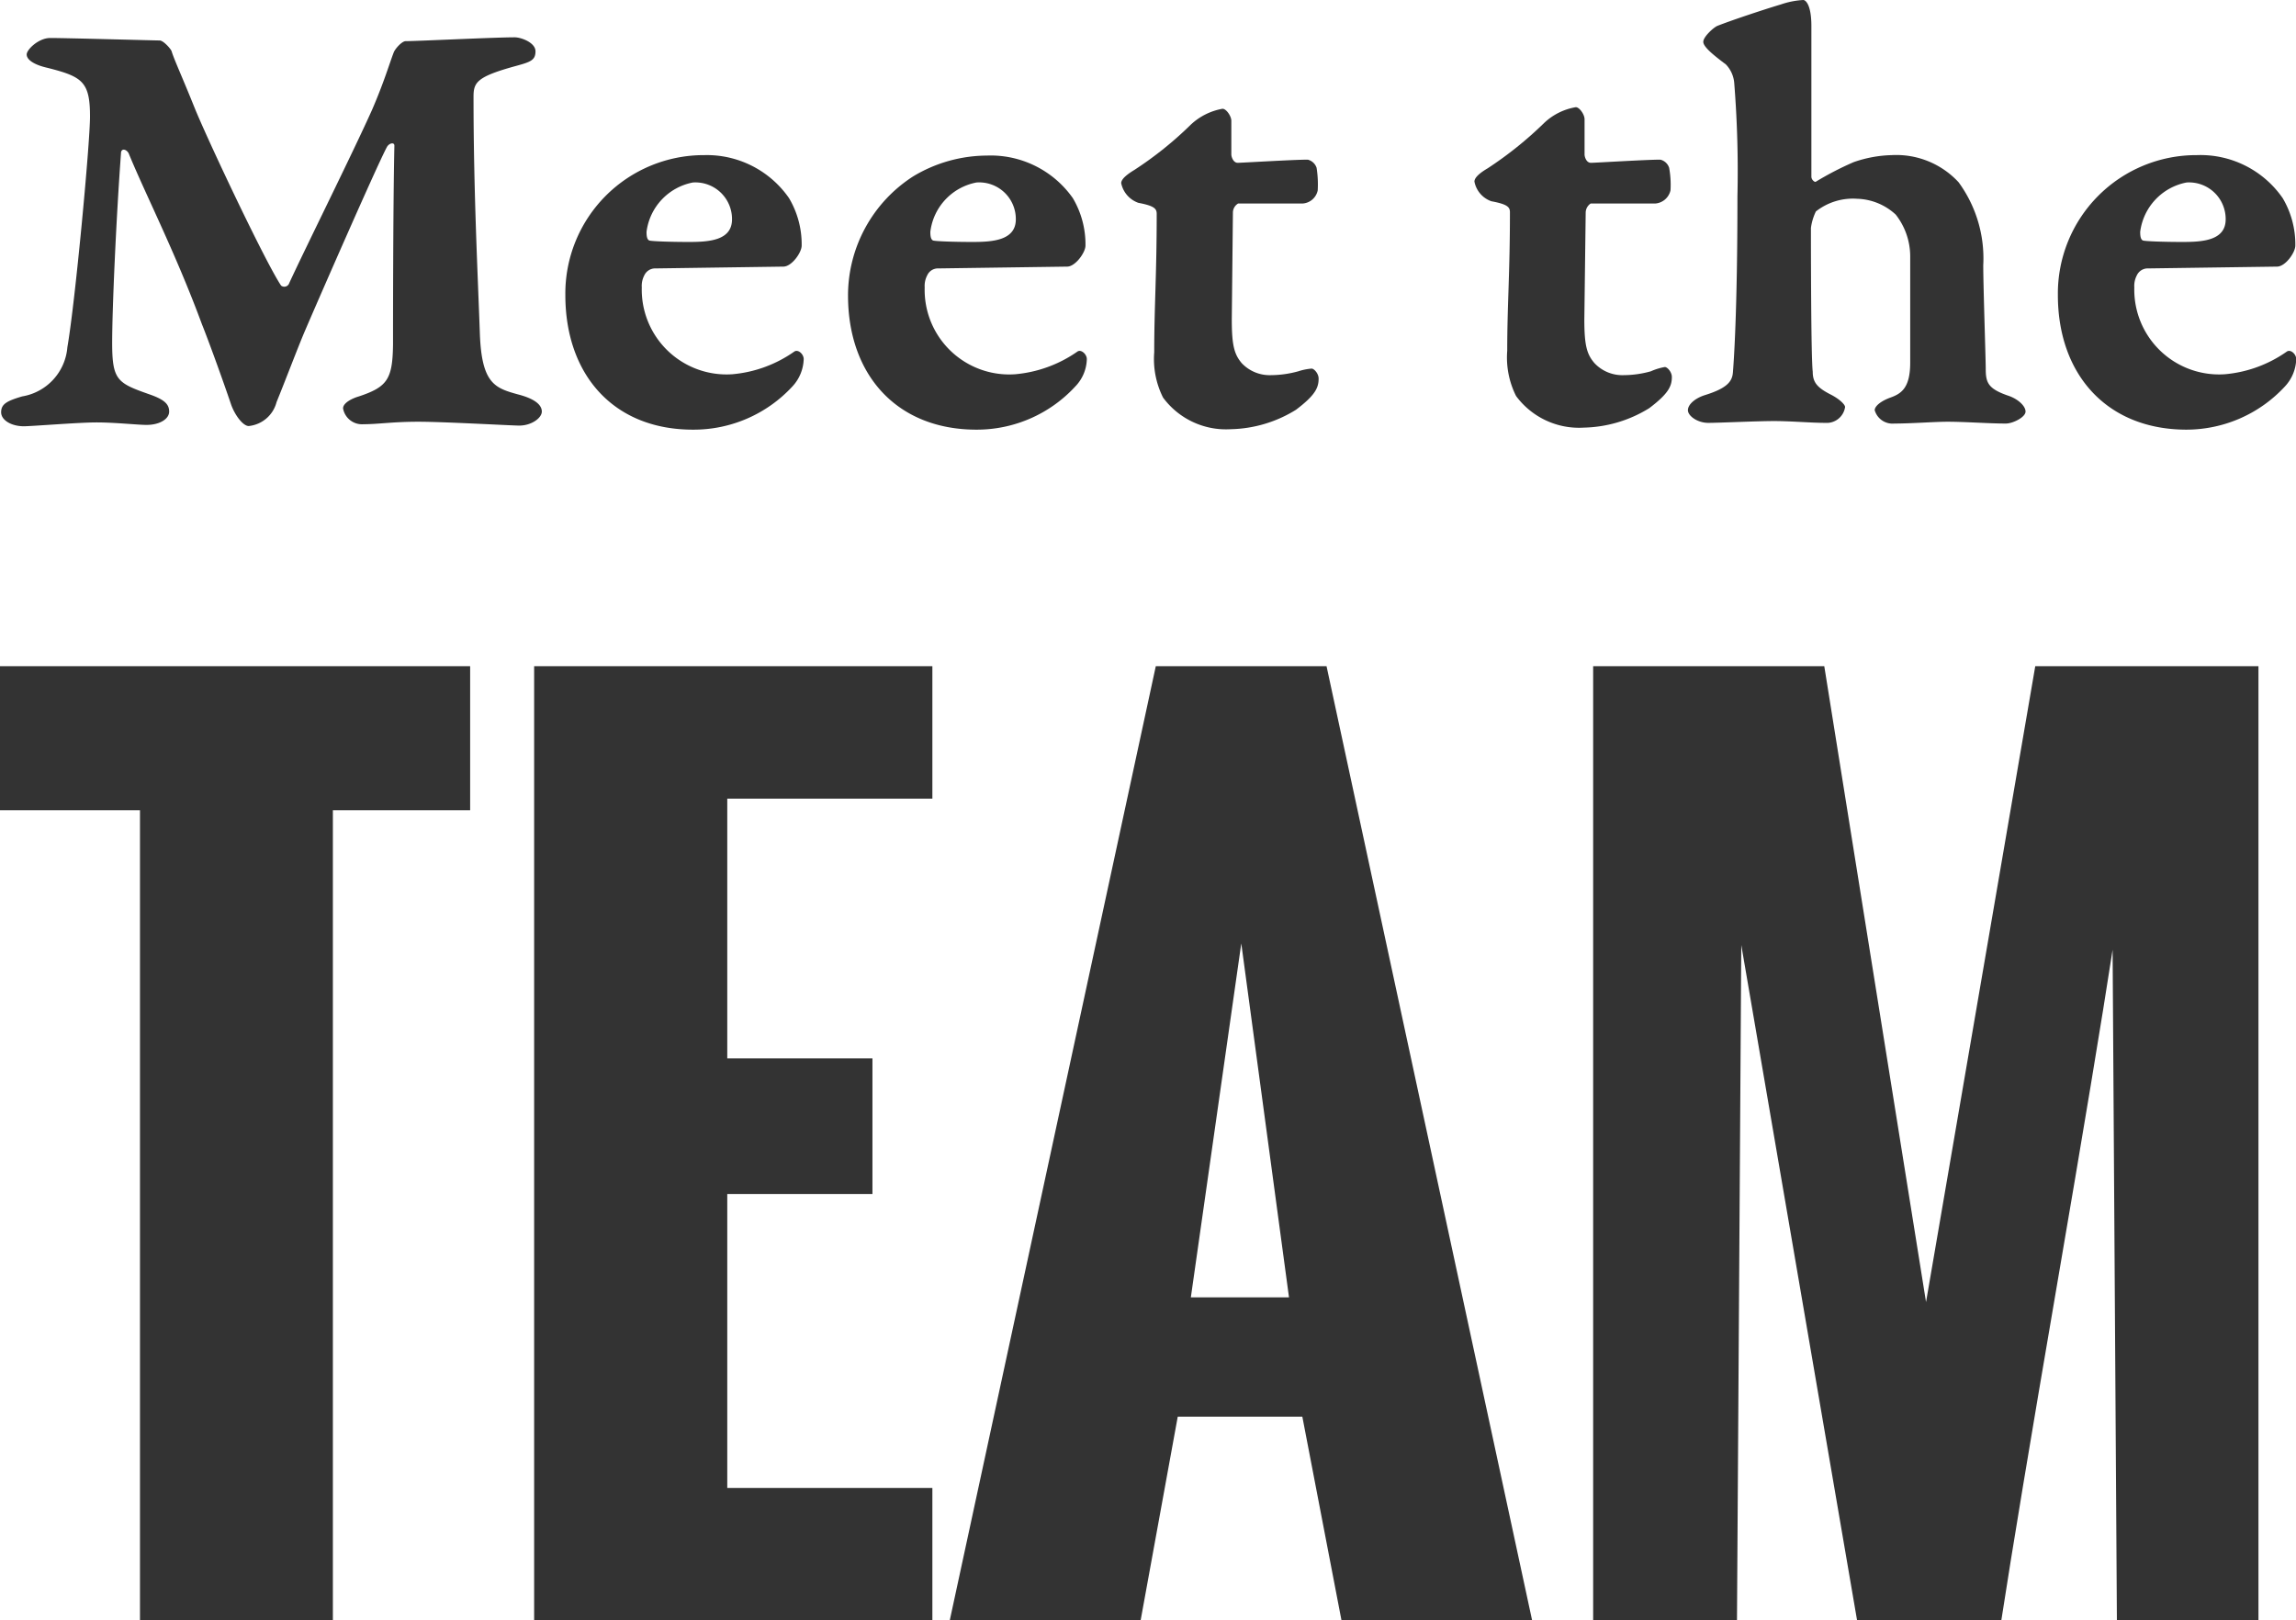
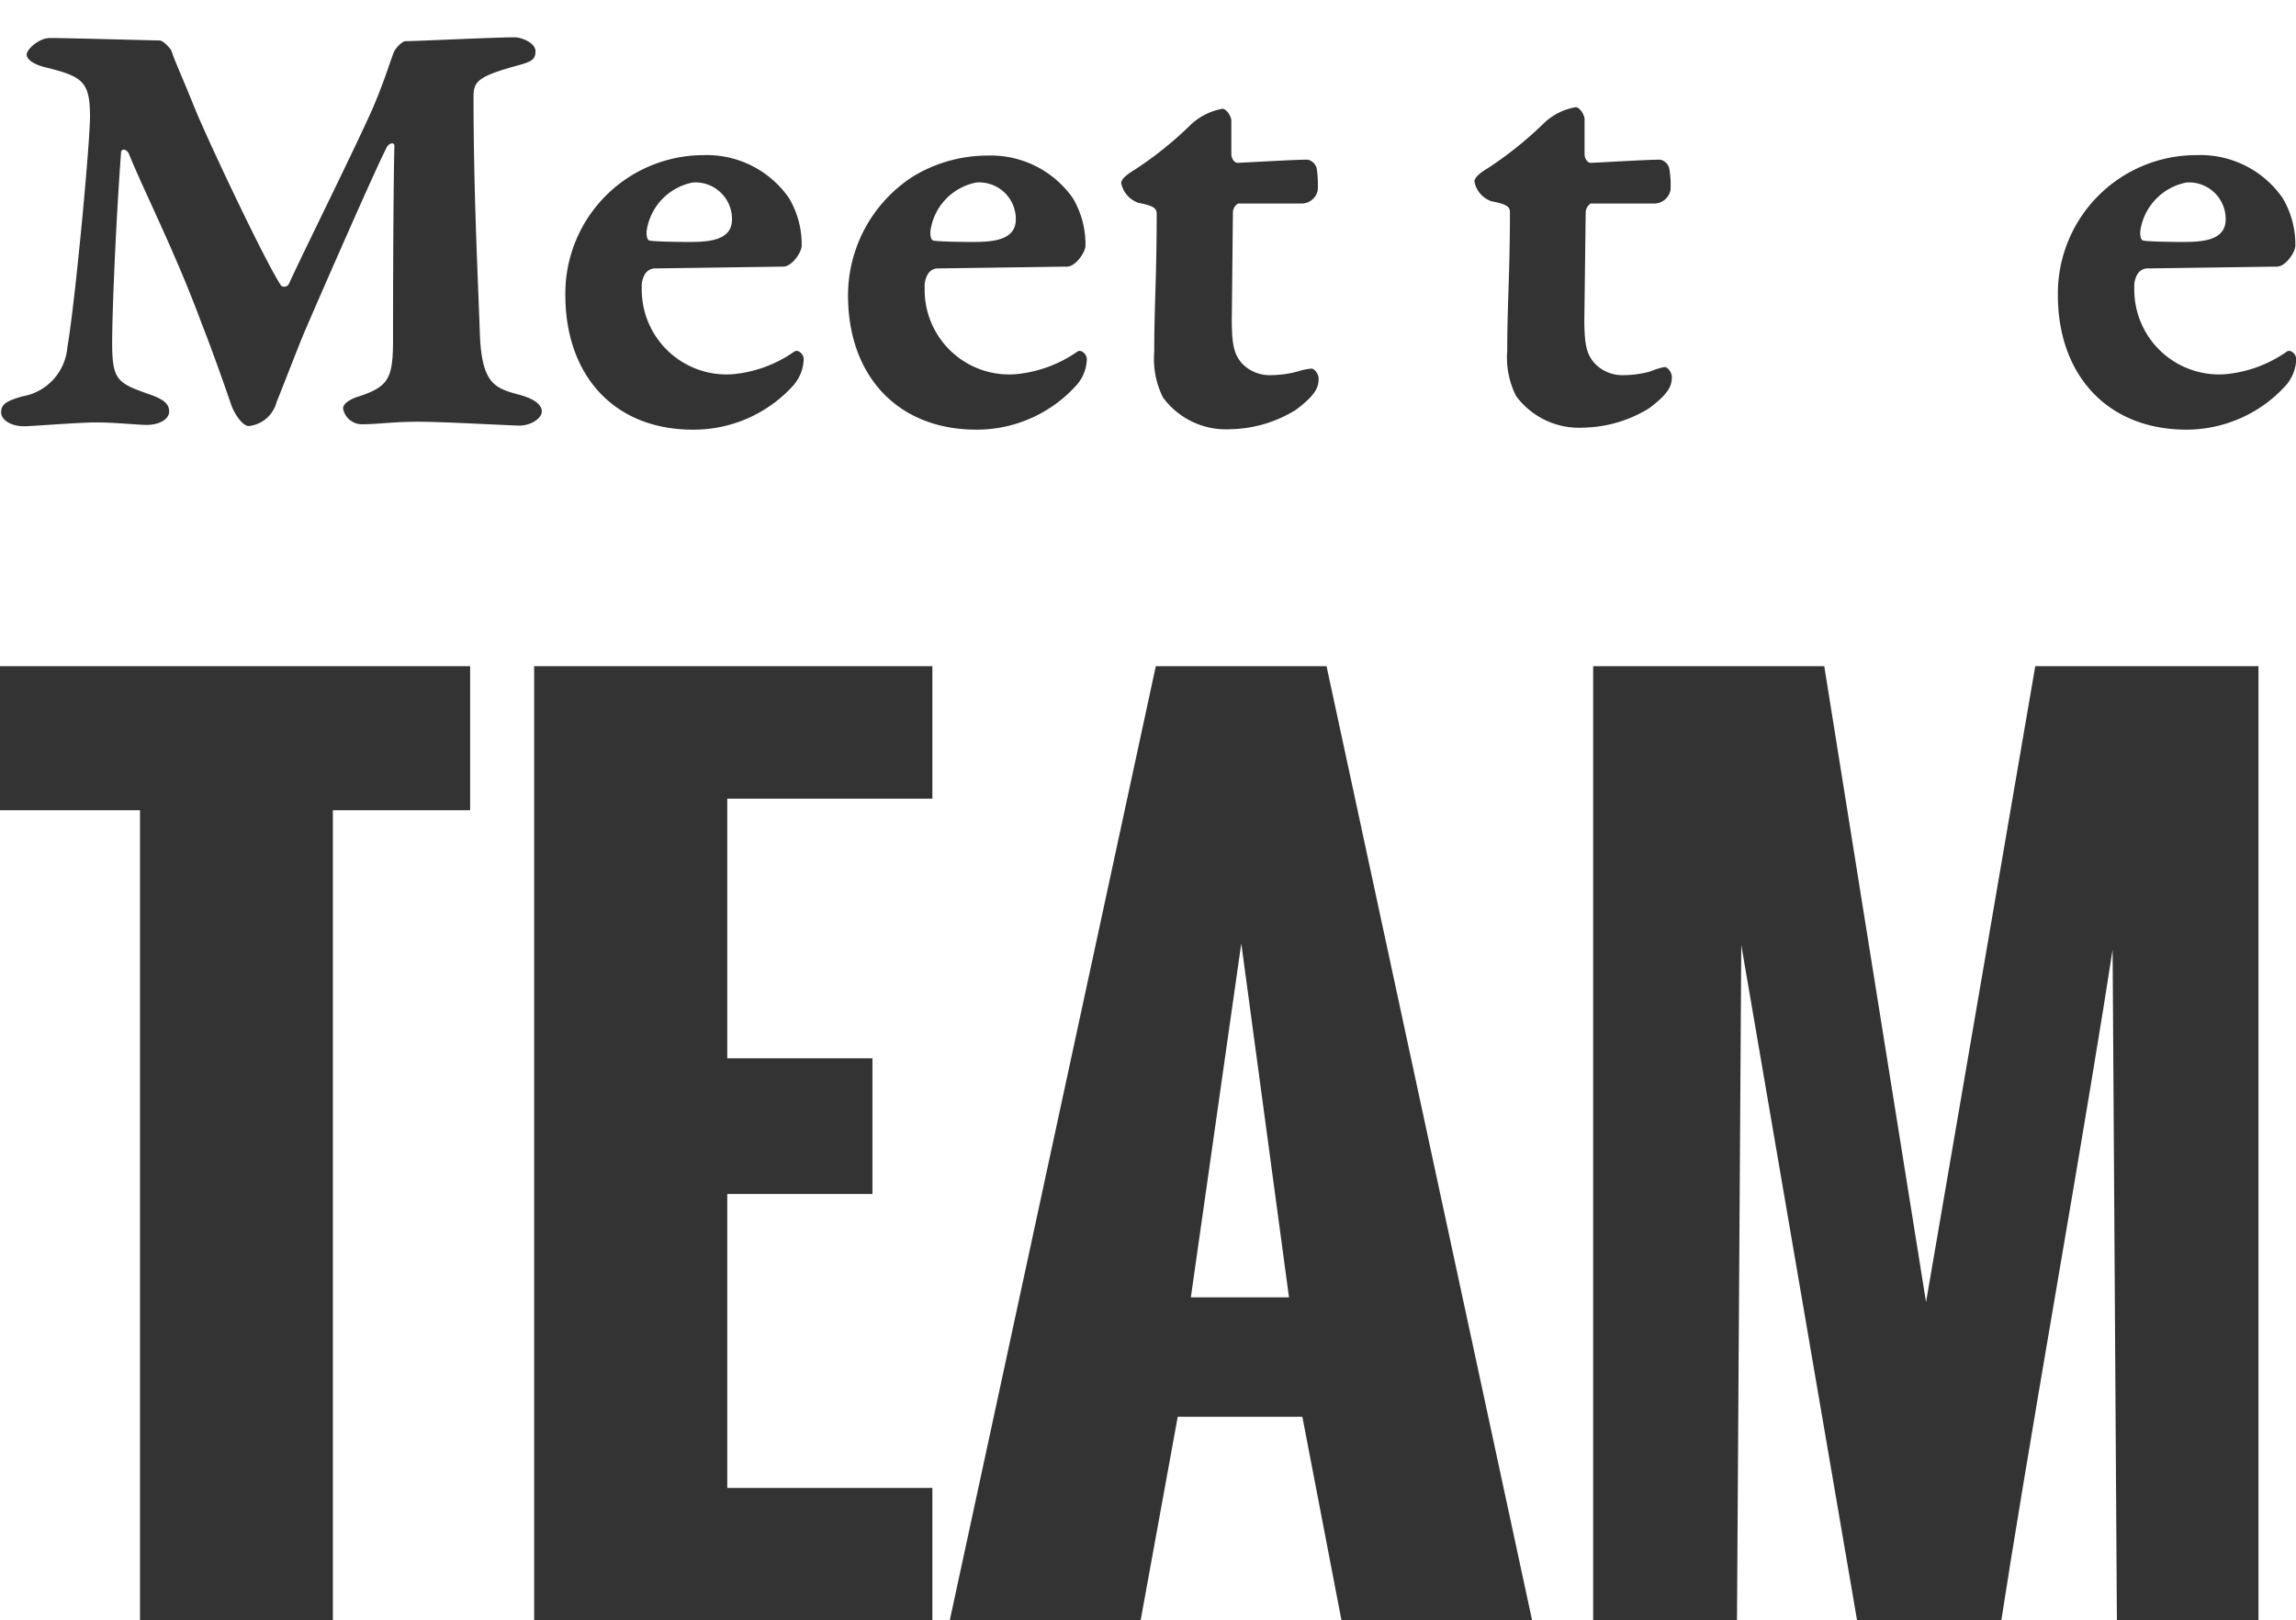
<svg xmlns="http://www.w3.org/2000/svg" viewBox="0 0 101.53 71.65">
  <defs>
    <style>.cls-1{fill:#333;}</style>
  </defs>
  <title>meet-the-team</title>
  <g id="Layer_2" data-name="Layer 2">
    <g id="Layer_5" data-name="Layer 5">
      <path class="cls-1" d="M2.22,1.68c.7,0,4.67.11,4.84.11s.51.39.53.48c.12.39.45,1.09,1,2.46s3.14,6.86,3.84,7.9a.23.23,0,0,0,.36-.11c.67-1.46,2.83-5.8,3.67-7.68.53-1.23.75-2,.95-2.52.06-.16.36-.5.53-.5.48,0,3.92-.17,4.82-.17.28,0,.92.23.92.62s-.22.47-.84.64c-1.76.48-1.9.73-1.9,1.37,0,4.18.19,7.9.28,10.48.08,2.21.67,2.4,1.68,2.68.78.2,1.06.48,1.06.76s-.45.62-1,.62c-.34,0-3.31-.17-4.46-.17s-1.76.11-2.43.11a.85.85,0,0,1-.9-.7c0-.25.42-.45.7-.53,1.26-.42,1.49-.76,1.51-2.3,0-.73,0-6.1.06-8.79,0-.17-.25-.11-.34.08-.44.82-3.08,6.86-3.61,8.1-.31.72-.89,2.26-1.26,3.16A1.42,1.42,0,0,1,11,18.84c-.25,0-.61-.47-.78-.95-.39-1.15-1-2.83-1.29-3.55C7.76,11.17,6.42,8.57,5.69,6.78c-.11-.2-.34-.23-.34,0-.22,3-.39,6.94-.39,8.37,0,1.68.23,1.79,1.68,2.3.62.22.84.42.84.75s-.42.59-1,.59c-.39,0-1.4-.11-2.21-.11s-2.86.17-3.22.17c-.53,0-1-.26-1-.62s.25-.5.93-.7a2.4,2.4,0,0,0,2-2.18c.34-1.94,1-9,1-10.2,0-1.54-.34-1.76-1.88-2.15-.62-.14-.92-.37-.92-.59S1.71,1.68,2.22,1.68Z" />
      <path class="cls-1" d="M34.89,8.76a4,4,0,0,1,.56,2.1c0,.31-.44.93-.81.93L29,11.87a.53.53,0,0,0-.51.31,1,1,0,0,0-.11.53,3.75,3.75,0,0,0,4,3.84,5.6,5.6,0,0,0,2.74-1c.17-.12.42.11.42.33a1.85,1.85,0,0,1-.5,1.21A5.94,5.94,0,0,1,30.64,19C27.11,19,25,16.55,25,13.05a6.12,6.12,0,0,1,6.14-6.19A4.42,4.42,0,0,1,34.89,8.76Zm-6.3,1.49c0,.11,0,.36.14.39s.87.06,1.74.06,1.9-.06,1.9-1a1.62,1.62,0,0,0-1.73-1.63A2.55,2.55,0,0,0,28.59,10.25Z" />
      <path class="cls-1" d="M47.44,8.76a4,4,0,0,1,.56,2.1c0,.31-.45.93-.81.93l-5.69.08a.52.52,0,0,0-.5.31,1,1,0,0,0-.11.53,3.74,3.74,0,0,0,4,3.84,5.67,5.67,0,0,0,2.75-1c.16-.12.42.11.42.33a1.8,1.8,0,0,1-.51,1.21A5.92,5.92,0,0,1,43.18,19c-3.53,0-5.68-2.43-5.68-5.93a6.26,6.26,0,0,1,2.88-5.27,6.36,6.36,0,0,1,3.25-.92A4.44,4.44,0,0,1,47.44,8.76Zm-6.3,1.49c0,.11,0,.36.14.39s.87.06,1.73.06,1.91-.06,1.91-1a1.62,1.62,0,0,0-1.74-1.63A2.53,2.53,0,0,0,41.14,10.25Z" />
      <path class="cls-1" d="M57.83,7.06a.55.55,0,0,1,.39.36,4.63,4.63,0,0,1,.05,1A.73.73,0,0,1,57.6,9c-1,0-2.21,0-2.85,0a.47.47,0,0,0-.23.39l-.05,4.74c0,1.14.11,1.54.44,1.93a1.7,1.7,0,0,0,1.29.53,4.65,4.65,0,0,0,1.21-.17A2.56,2.56,0,0,1,58,16.3c.11,0,.31.22.31.44,0,.4-.14.73-1,1.38a5.68,5.68,0,0,1-2.88.86,3.46,3.46,0,0,1-3-1.4,3.8,3.8,0,0,1-.39-2c0-2,.11-3.42.11-6.11,0-.22-.06-.36-.81-.5a1.17,1.17,0,0,1-.76-.87c0-.2.31-.42.59-.59a16,16,0,0,0,2.49-2,2.75,2.75,0,0,1,1.4-.7c.17,0,.39.33.39.53V6.83c0,.11.09.37.28.37S57.18,7.06,57.83,7.06Z" />
      <path class="cls-1" d="M73.42,7.06a.54.54,0,0,1,.39.36,4.15,4.15,0,0,1,.06,1A.75.75,0,0,1,73.2,9c-1,0-2.22,0-2.86,0a.49.49,0,0,0-.22.39l-.06,4.74c0,1.14.11,1.54.45,1.93a1.69,1.69,0,0,0,1.29.53,4.52,4.52,0,0,0,1.2-.17,2.62,2.62,0,0,1,.62-.19c.11,0,.31.22.31.44,0,.4-.14.73-1,1.38a5.71,5.71,0,0,1-2.89.86,3.46,3.46,0,0,1-3-1.4,3.8,3.8,0,0,1-.39-2c0-2,.12-3.42.12-6.11,0-.22-.06-.36-.82-.5a1.15,1.15,0,0,1-.75-.87c0-.2.3-.42.59-.59a16.51,16.51,0,0,0,2.49-2,2.68,2.68,0,0,1,1.4-.7c.17,0,.39.33.39.53V6.83c0,.11.08.37.28.37S72.78,7.06,73.42,7.06Z" />
-       <path class="cls-1" d="M86.61,8.06a5.7,5.7,0,0,1,1.09,3.67c0,.9.11,4.15.11,4.57,0,.61.09.89,1,1.2.42.14.76.45.76.7s-.56.53-.87.53c-.76,0-1.79-.08-2.58-.08-.58,0-1.59.08-2.35.08a.82.82,0,0,1-.87-.59c0-.16.23-.39.7-.56s.87-.42.87-1.54c0-.67,0-3.5,0-4.73a3,3,0,0,0-.64-1.82,2.62,2.62,0,0,0-1.71-.7,2.65,2.65,0,0,0-1.82.56,2.37,2.37,0,0,0-.22.73c0,.59,0,5.71.08,6.36,0,.47.2.7.78,1,.4.2.65.45.65.56a.82.82,0,0,1-.87.7c-.64,0-1.51-.08-2.27-.08s-2.43.08-2.91.08-.9-.31-.9-.56.31-.53.76-.67c1-.31,1.2-.62,1.23-1s.2-2.55.2-7.78a49.12,49.12,0,0,0-.14-5,1.34,1.34,0,0,0-.37-.84c-.56-.42-1-.78-1-1s.44-.62.61-.7C76.5.92,78,.42,78.74.2a3.68,3.68,0,0,1,1-.2c.11,0,.36.22.36,1.15s0,5.4,0,6.66c0,.14.14.25.19.23a13.61,13.61,0,0,1,1.68-.87,5.47,5.47,0,0,1,1.68-.31A3.75,3.75,0,0,1,86.61,8.06Z" />
      <path class="cls-1" d="M100.94,8.76a4,4,0,0,1,.56,2.1c0,.31-.44.93-.81.93L95,11.87a.53.53,0,0,0-.51.31,1,1,0,0,0-.11.53,3.75,3.75,0,0,0,4,3.84,5.6,5.6,0,0,0,2.74-1c.17-.12.42.11.42.33a1.85,1.85,0,0,1-.5,1.21A5.94,5.94,0,0,1,96.69,19C93.16,19,91,16.55,91,13.05a6.12,6.12,0,0,1,6.14-6.19A4.42,4.42,0,0,1,100.94,8.76Zm-6.3,1.49c0,.11,0,.36.14.39s.87.06,1.74.06,1.9-.06,1.9-1a1.62,1.62,0,0,0-1.73-1.63A2.55,2.55,0,0,0,94.64,10.25Z" />
      <path class="cls-1" d="M6.19,71.65V35.83H0V29.46H20.79v6.37H14.72V71.65Z" />
      <path class="cls-1" d="M23.62,71.65V29.46H41.23v5.86H32.16V46.8h6.42v6H32.16v13h9.07v5.86Z" />
      <path class="cls-1" d="M42,71.65l9.11-42.19h7.55l9.09,42.19H59.32l-1.73-9H52.08l-1.64,9ZM52.66,57.37H57L54.89,41.72Z" />
      <path class="cls-1" d="M70.45,71.65V29.46H80.67l4.5,28.12L90,29.46h9.87V71.65H93.61L93.42,42q-.7,4.56-2.46,14.83T88.5,71.65H82.12L77,41.79l-.19,29.86Z" />
    </g>
  </g>
</svg>